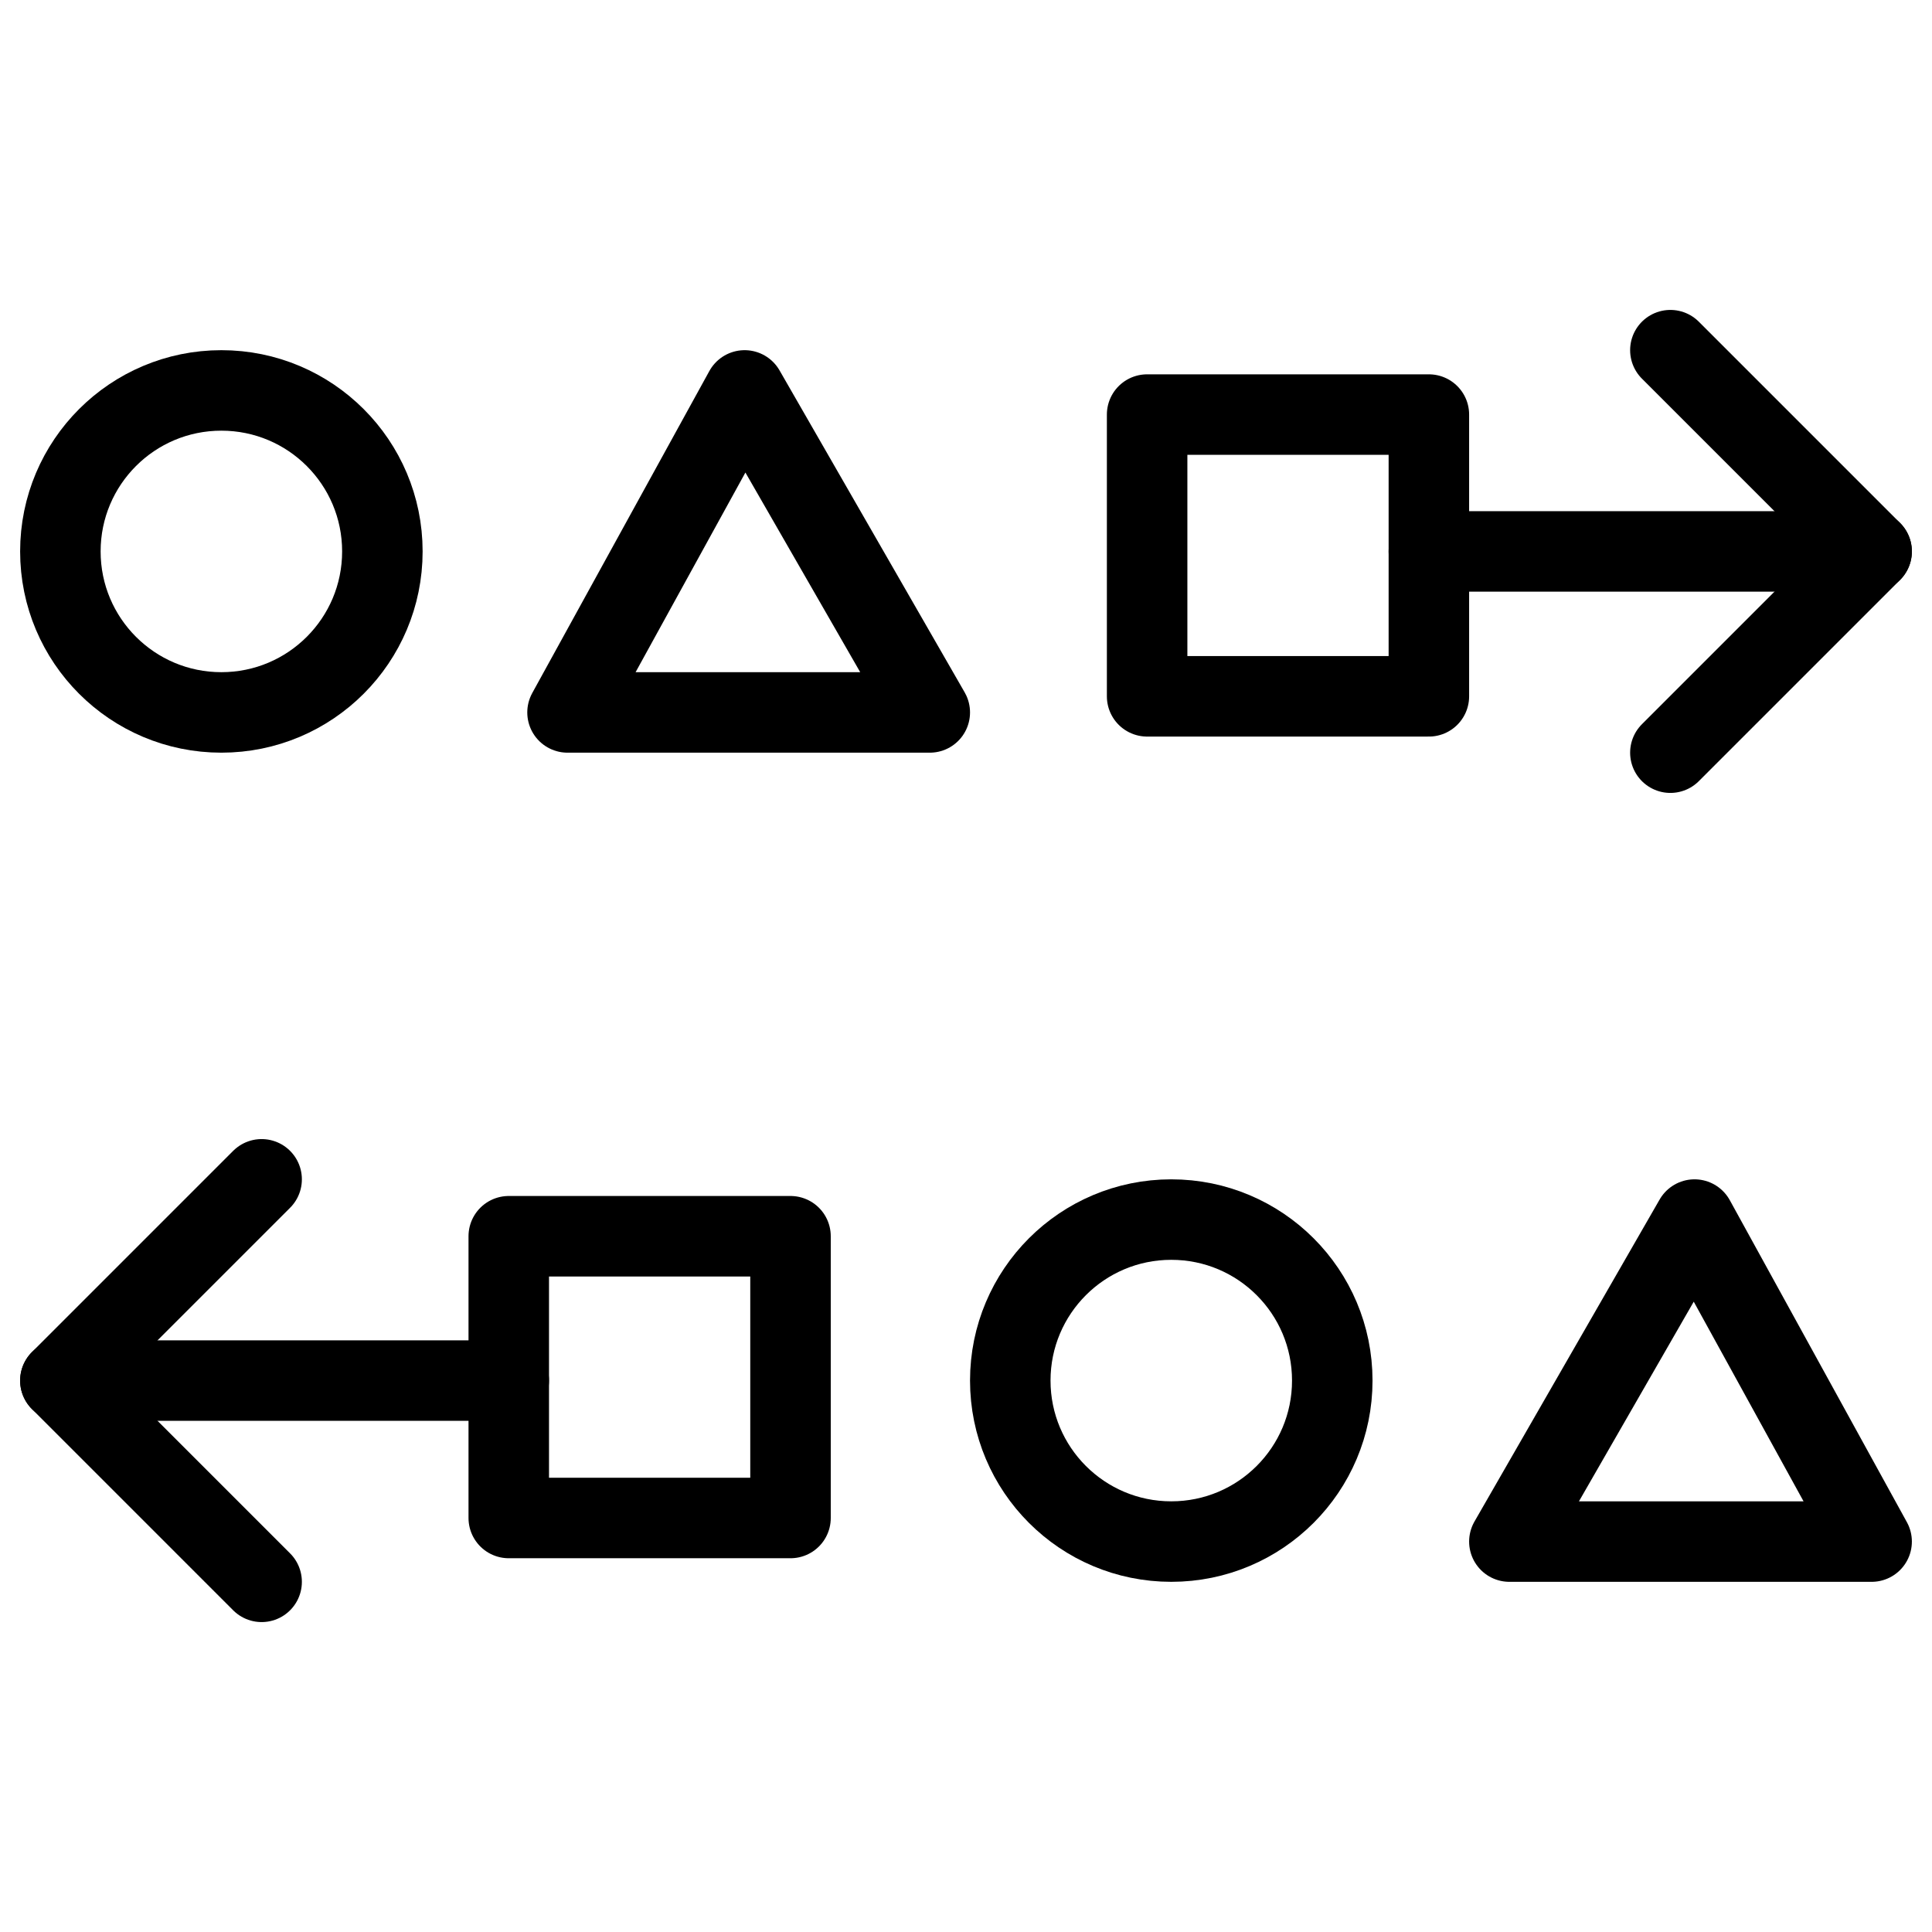
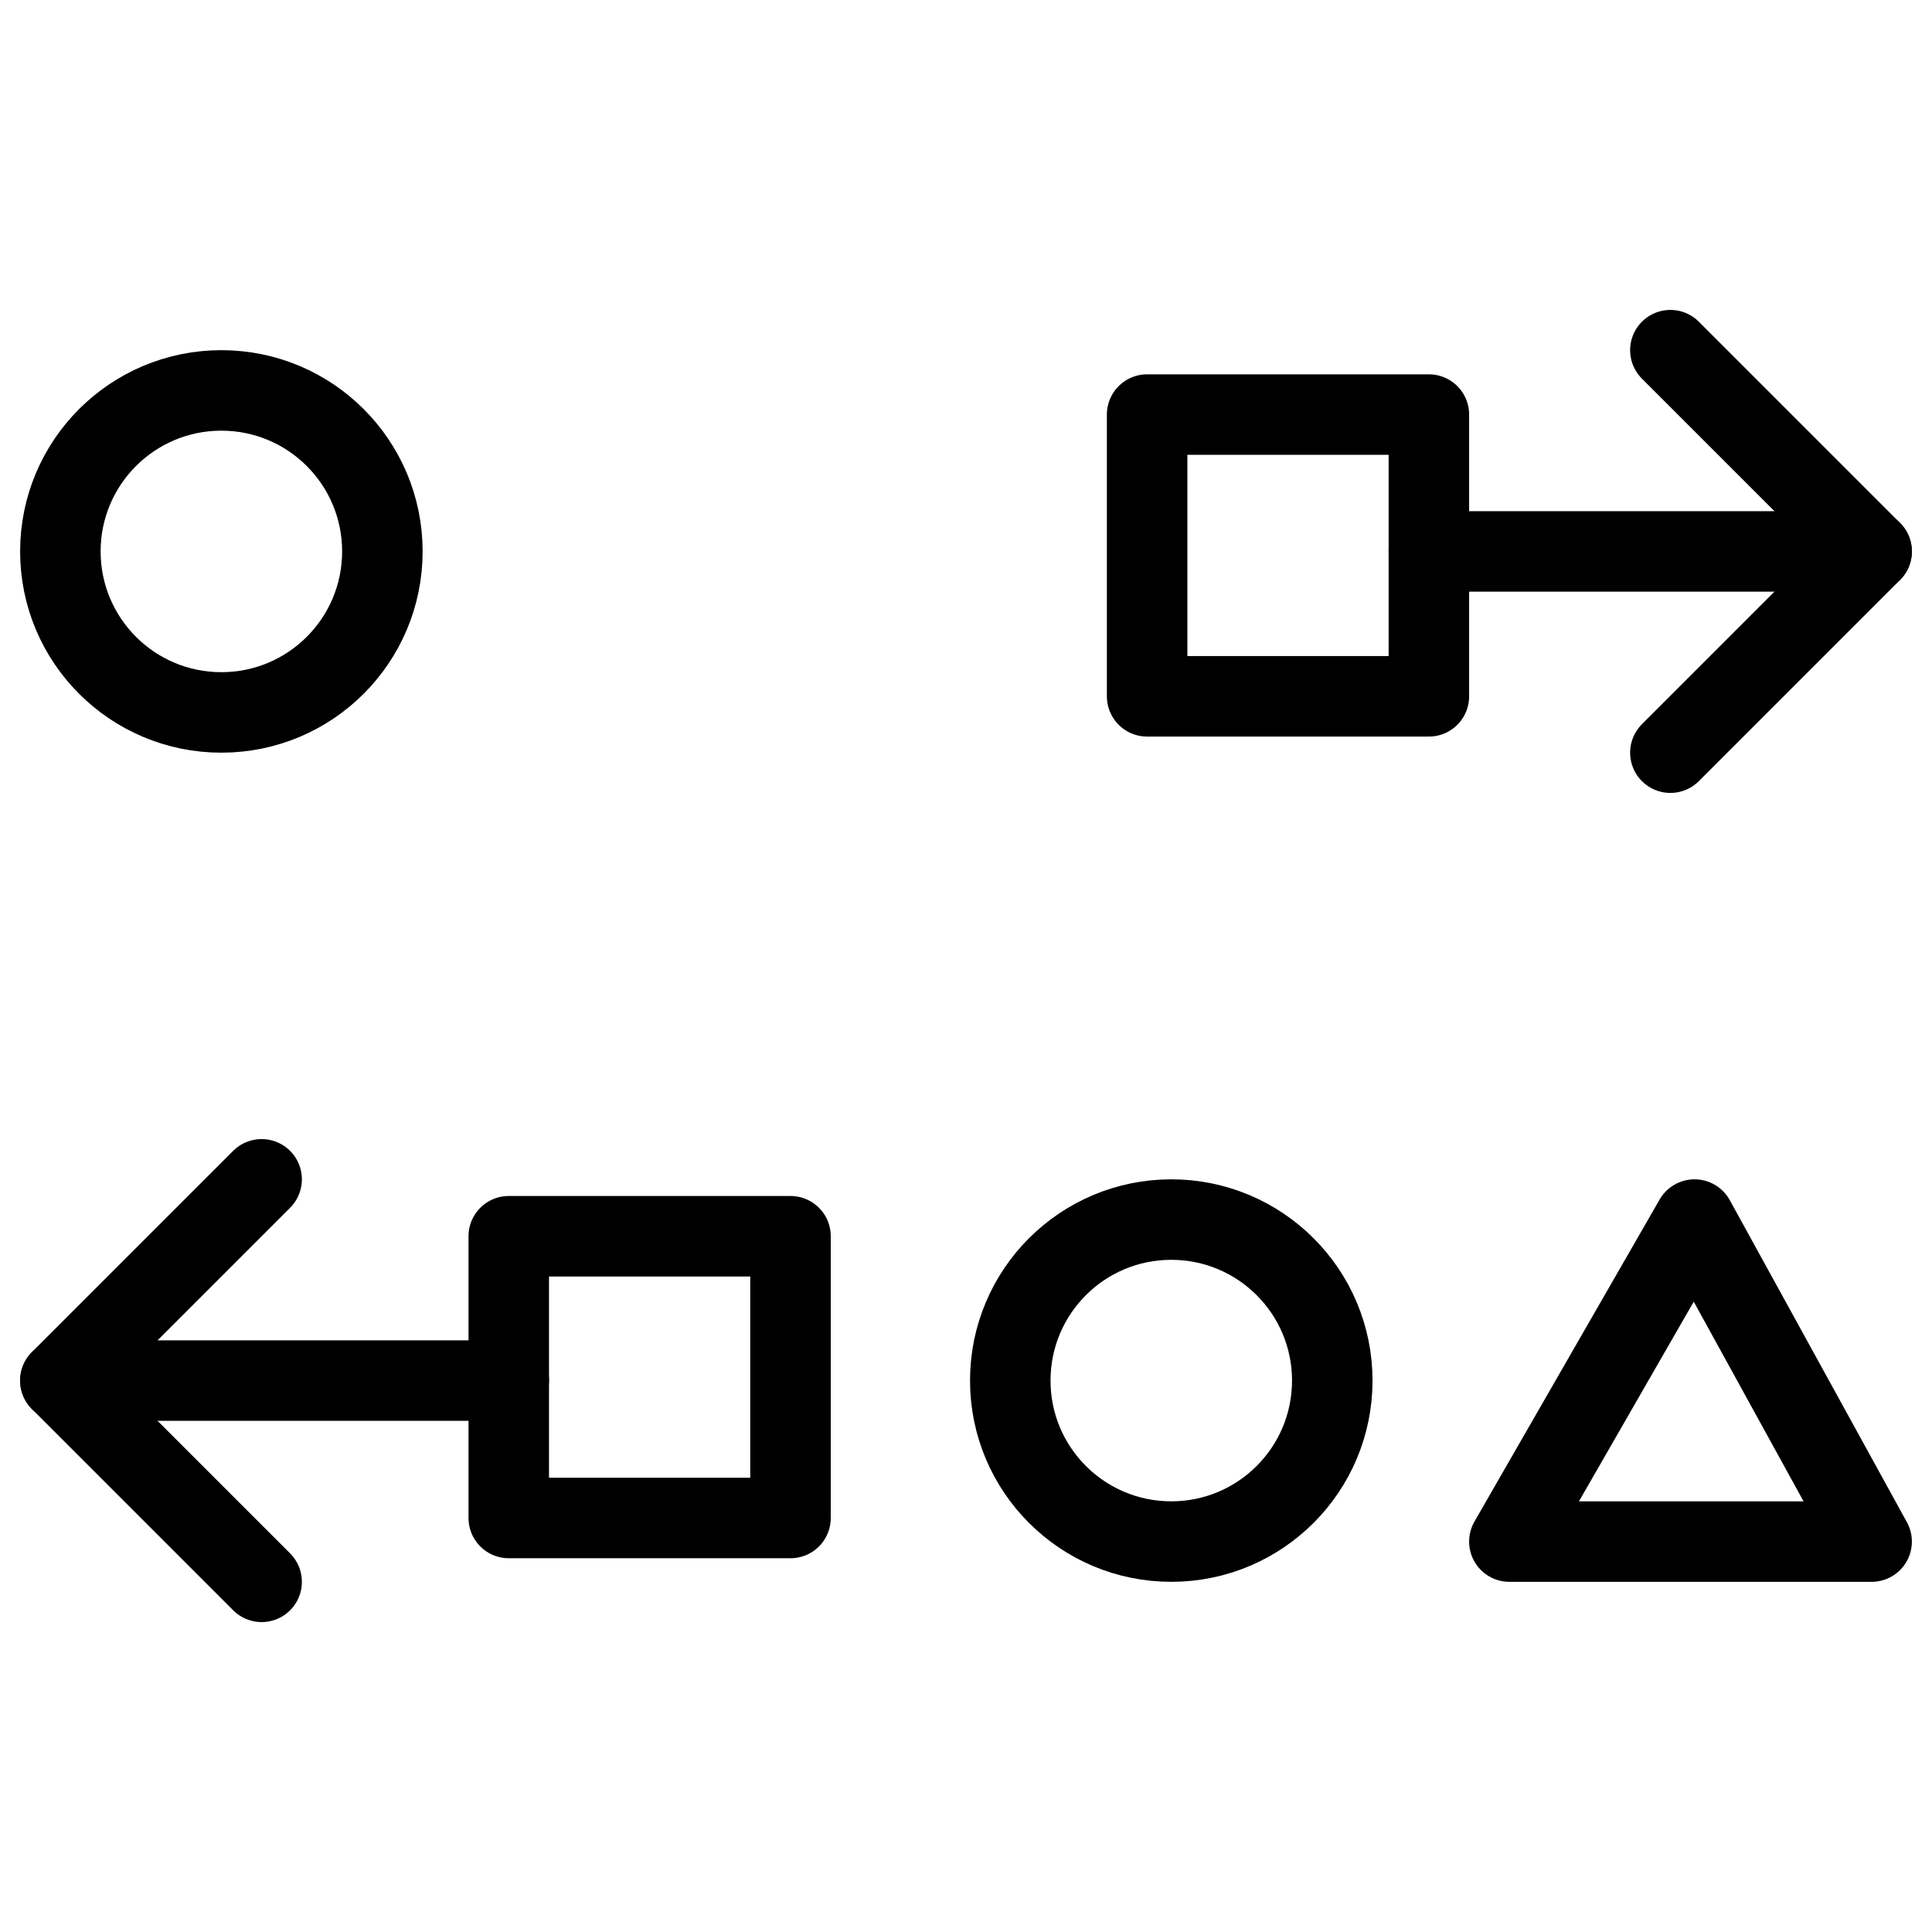
<svg xmlns="http://www.w3.org/2000/svg" fill="none" viewBox="0 0 24 24">
  <path stroke="#000000" stroke-linecap="round" stroke-linejoin="round" stroke-miterlimit="10" d="M2.75 8.85c1.105 0 2 -0.895 2 -2s-0.895 -2 -2 -2 -2 0.895 -2 2 0.895 2 2 2Z" stroke-width="1" />
-   <path stroke="#000000" stroke-linecap="round" stroke-linejoin="round" stroke-miterlimit="10" d="m7.05 8.85 2.2 -4 2.3 4H7.05Z" stroke-width="1" />
  <path stroke="#000000" stroke-linecap="round" stroke-linejoin="round" stroke-miterlimit="10" d="M17.75 5.15h-3.5v3.5h3.5v-3.5Z" stroke-width="1" />
  <path stroke="#000000" stroke-linecap="round" stroke-linejoin="round" stroke-miterlimit="10" d="m20.75 4.35 2.5 2.5 -2.5 2.5" stroke-width="1" />
  <path stroke="#000000" stroke-linecap="round" stroke-linejoin="round" stroke-miterlimit="10" d="M17.75 6.85h5.5" stroke-width="1" />
  <path stroke="#000000" stroke-linecap="round" stroke-linejoin="round" stroke-miterlimit="10" d="M14.55 19.15c1.105 0 2 -0.895 2 -2 0 -1.105 -0.895 -2 -2 -2 -1.105 0 -2 0.895 -2 2 0 1.105 0.895 2 2 2Z" stroke-width="1" />
  <path stroke="#000000" stroke-linecap="round" stroke-linejoin="round" stroke-miterlimit="10" d="m23.25 19.15 -2.2 -4 -2.3 4h4.5Z" stroke-width="1" />
  <path stroke="#000000" stroke-linecap="round" stroke-linejoin="round" stroke-miterlimit="10" d="m6.32 18.857 3.5 0 0 -3.5 -3.5 0 0 3.5Z" stroke-width="1" />
  <path stroke="#000000" stroke-linecap="round" stroke-linejoin="round" stroke-miterlimit="10" d="m3.25 14.65 -2.5 2.5 2.5 2.5" stroke-width="1" />
  <path stroke="#000000" stroke-linecap="round" stroke-linejoin="round" stroke-miterlimit="10" d="M6.32 17.15H0.75" stroke-width="1" />
</svg>